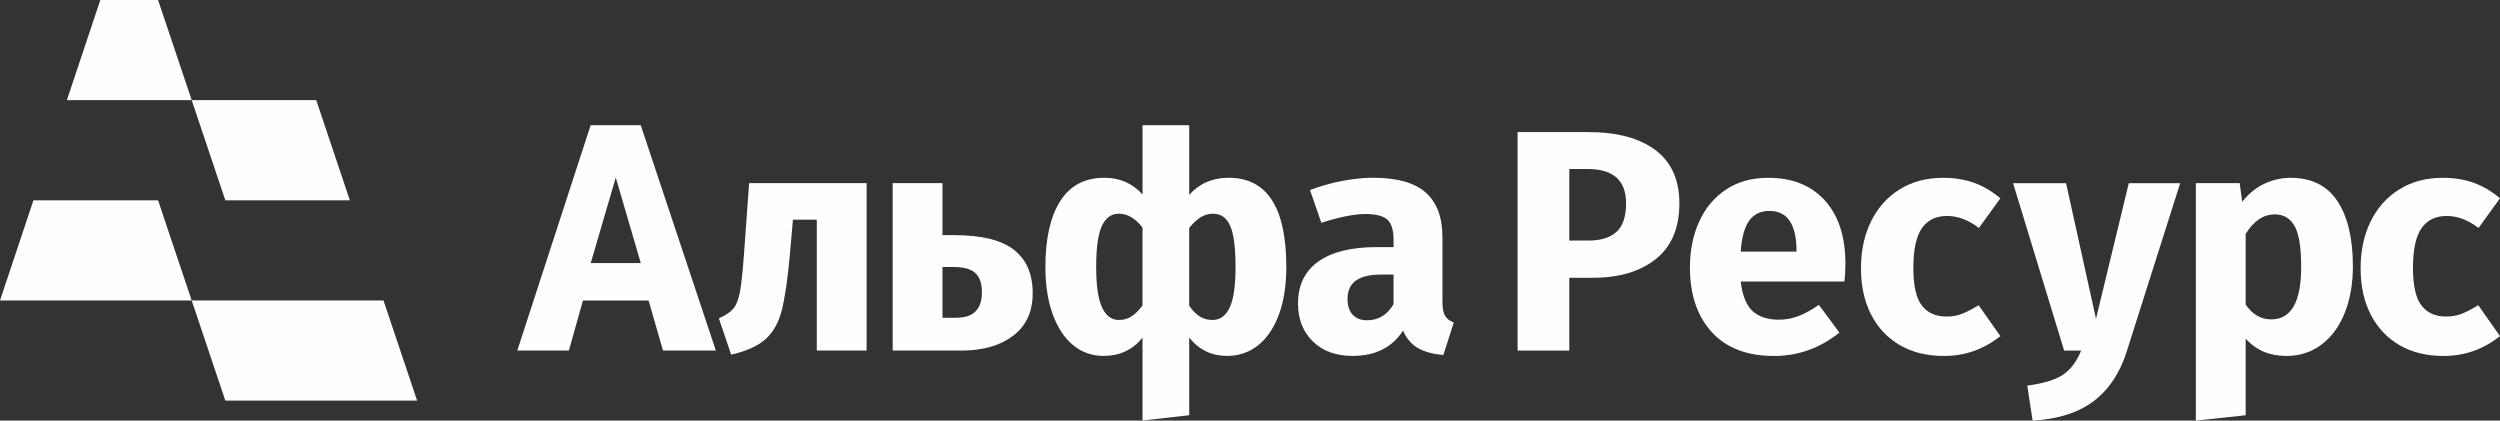
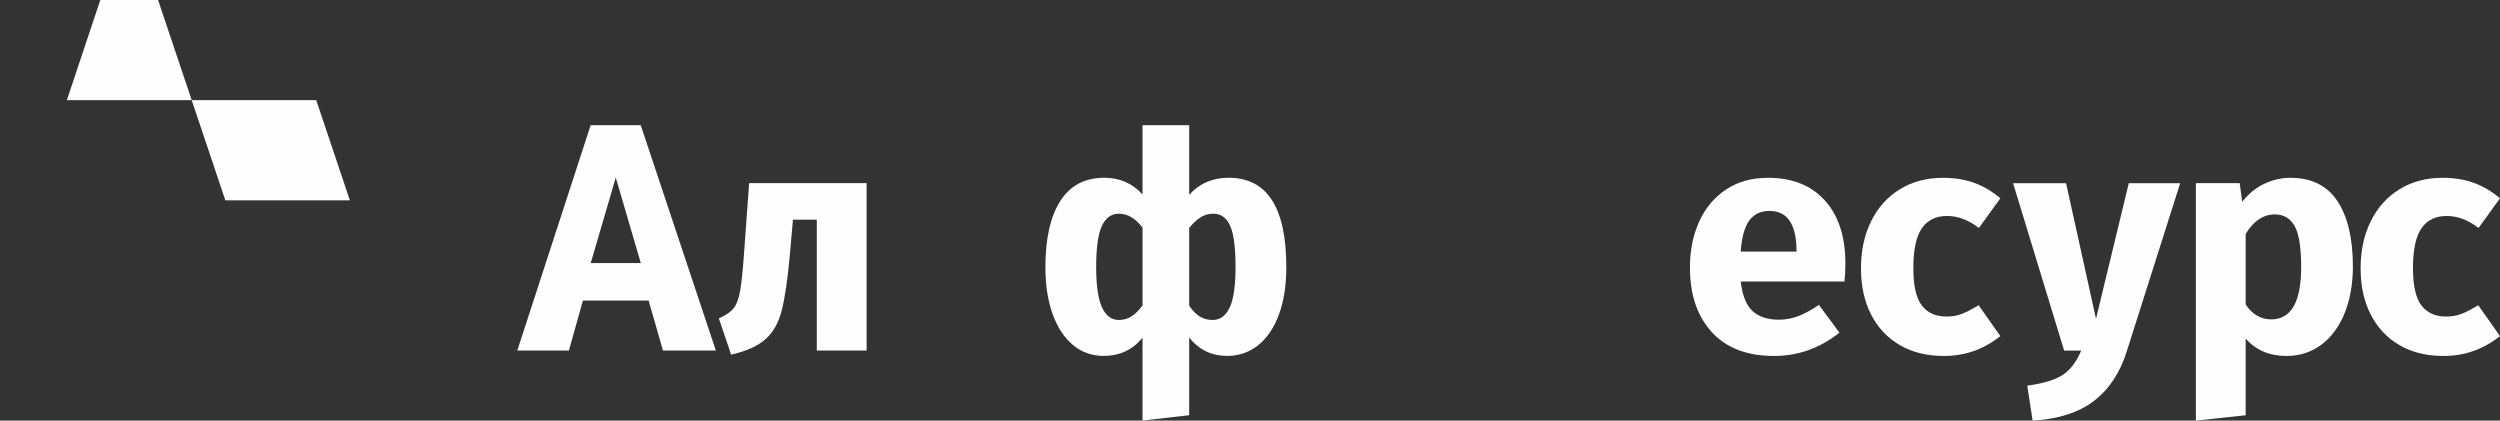
<svg xmlns="http://www.w3.org/2000/svg" xml:space="preserve" width="249.606mm" height="41.995mm" style="shape-rendering:geometricPrecision; text-rendering:geometricPrecision; image-rendering:optimizeQuality; fill-rule:evenodd; clip-rule:evenodd" viewBox="0 0 6558.22 1103.39">
  <rect x="0" y="0" width="6558.22" height="1103.39" fill="#333333" stroke="none" />
  <defs>
    <style type="text/css">  .fil1 {fill:#FEFEFE} .fil0 {fill:#FEFEFE;fill-rule:nonzero}  </style>
  </defs>
  <g id="Слой_x0020_1">
    <path class="fil0" d="M6407.67 466.44c30.33,0 57.63,4.41 81.89,13.23 24.26,8.83 47.15,22.34 68.66,40.53l-56.25 77.76c-27.57,-20.95 -55.42,-31.43 -83.55,-31.43 -29.23,0 -51.29,10.75 -66.18,32.26 -14.89,21.51 -22.33,56.25 -22.33,104.23 0,46.32 7.44,79.14 22.33,98.44 14.89,19.3 36.4,28.95 64.52,28.95 14.89,0 28.4,-2.34 40.53,-7.03 12.13,-4.69 26.74,-12.27 43.84,-22.75l57.08 81.07c-43.57,34.74 -92.92,52.11 -148.07,52.11 -44.67,0 -83.27,-9.51 -115.81,-28.54 -32.54,-19.03 -57.63,-45.77 -75.28,-80.24 -17.65,-34.47 -26.47,-74.86 -26.47,-121.18 0,-46.32 8.82,-87.41 26.47,-123.25 17.65,-35.85 42.74,-63.83 75.28,-83.96 32.54,-20.13 70.31,-30.19 113.33,-30.19z" />
    <path class="fil0" d="M6008.52 466.44c55.15,0 96.23,20.4 123.25,61.21 27.02,40.81 40.53,97.88 40.53,171.23 0,45.22 -7.03,85.61 -21.09,121.18 -14.06,35.57 -34.33,63.42 -60.8,83.55 -26.47,20.13 -57.35,30.19 -92.65,30.19 -44.12,0 -79.68,-15.17 -106.71,-45.5l0 201.01 -130.7 14.06 0 -622.88 114.98 0 6.62 48.8c17.09,-21.51 36.67,-37.36 58.73,-47.56 22.06,-10.2 44.67,-15.3 67.83,-15.3zm-50.46 371.41c52.39,0 78.58,-45.77 78.58,-137.31 0,-51.84 -5.79,-87.82 -17.37,-107.95 -11.58,-20.13 -28.95,-30.19 -52.11,-30.19 -14.89,0 -28.82,4.41 -41.77,13.23 -12.96,8.82 -24.4,21.51 -34.33,38.05l0 185.29c17.65,25.92 39.98,38.88 67,38.88z" />
    <path class="fil0" d="M5579.49 920.58c-17.65,56.8 -46.46,100.5 -86.44,131.11 -39.98,30.6 -93.61,47.84 -160.89,51.7l-14.06 -91.82c41.91,-5.51 72.93,-14.89 93.06,-28.12 20.13,-13.23 36.26,-34.47 48.39,-63.69l-44.67 0 -134.01 -439.24 138.97 0 78.58 355.7 86.03 -355.7 134.83 0 -139.8 440.07z" />
    <path class="fil0" d="M5096.99 466.44c30.33,0 57.63,4.41 81.89,13.23 24.26,8.83 47.15,22.34 68.66,40.53l-56.25 77.76c-27.57,-20.95 -55.42,-31.43 -83.55,-31.43 -29.23,0 -51.29,10.75 -66.18,32.26 -14.89,21.51 -22.33,56.25 -22.33,104.23 0,46.32 7.44,79.14 22.33,98.44 14.89,19.3 36.4,28.95 64.52,28.95 14.89,0 28.4,-2.34 40.53,-7.03 12.13,-4.69 26.74,-12.27 43.84,-22.75l57.08 81.07c-43.57,34.74 -92.92,52.11 -148.07,52.11 -44.67,0 -83.27,-9.51 -115.81,-28.54 -32.54,-19.03 -57.63,-45.77 -75.28,-80.24 -17.65,-34.47 -26.47,-74.86 -26.47,-121.18 0,-46.32 8.82,-87.41 26.47,-123.25 17.65,-35.85 42.74,-63.83 75.28,-83.96 32.54,-20.13 70.31,-30.19 113.33,-30.19z" />
    <path class="fil0" d="M4841 691.44c0,18.2 -0.83,33.91 -2.48,47.15l-272.15 0c4.41,36.95 14.89,62.87 31.43,77.76 16.54,14.89 39.43,22.33 68.66,22.33 17.65,0 34.74,-3.17 51.29,-9.51 16.54,-6.34 34.47,-16.13 53.77,-29.37l53.77 72.8c-51.29,40.81 -108.36,61.21 -171.23,61.21 -71.14,0 -125.74,-20.96 -163.79,-62.87 -38.05,-41.91 -57.08,-98.16 -57.08,-168.75 0,-44.67 8,-84.79 23.99,-120.36 15.99,-35.57 39.43,-63.69 70.31,-84.37 30.88,-20.68 67.83,-31.02 110.85,-31.02 63.42,0 113.05,19.85 148.9,59.56 35.84,39.71 53.77,94.85 53.77,165.44zm-128.22 -37.22c-1.1,-67.28 -24.82,-100.92 -71.14,-100.92 -22.61,0 -40.12,8.27 -52.53,24.82 -12.41,16.54 -19.99,43.84 -22.75,81.89l146.41 0 0 -5.79z" />
-     <path class="fil0" d="M4166.39 346.5c75.55,0 134.28,15.72 176.2,47.15 41.91,31.43 62.87,78.03 62.87,139.8 0,64.52 -20.54,113.19 -61.63,146 -41.09,32.81 -96.09,49.22 -165.03,49.22l-62.04 0 0 191.08 -135.66 0 0 -573.25 185.29 0zm0.83 284.56c31.99,0 56.39,-7.58 73.21,-22.75 16.82,-15.17 25.23,-40.12 25.23,-74.86 0,-60.11 -33.64,-90.16 -100.92,-90.16l-47.98 0 0 187.77 50.46 0z" />
-     <path class="fil0" d="M3783.93 792.21c0,16.54 2.34,28.68 7.03,36.4 4.69,7.72 12.27,13.51 22.75,17.37l-27.3 85.2c-27.02,-2.21 -49.08,-8.13 -66.17,-17.79 -17.1,-9.65 -30.33,-24.96 -39.71,-45.91 -28.68,44.12 -72.8,66.17 -132.35,66.17 -43.57,0 -78.31,-12.68 -104.23,-38.05 -25.92,-25.37 -38.88,-58.46 -38.88,-99.26 0,-47.98 17.65,-84.65 52.94,-110.02 35.29,-25.37 86.3,-38.05 153.03,-38.05l44.67 0 0 -19.03c0,-25.92 -5.51,-43.7 -16.54,-53.36 -11.03,-9.65 -30.33,-14.47 -57.9,-14.47 -14.34,0 -31.71,2.07 -52.12,6.2 -20.4,4.14 -41.36,9.79 -62.87,16.96l-29.78 -86.03c27.57,-10.48 55.84,-18.48 84.79,-23.99 28.95,-5.51 55.84,-8.27 80.65,-8.27 62.87,0 108.91,12.96 138.14,38.88 29.23,25.92 43.84,64.8 43.84,116.63l0 170.4zm-197.7 47.98c29.78,0 52.94,-14.06 69.48,-42.19l0 -77.76 -32.26 0c-29.78,0 -51.98,5.24 -66.59,15.72 -14.61,10.48 -21.92,26.75 -21.92,48.8 0,17.65 4.55,31.3 13.65,40.95 9.1,9.65 21.64,14.47 37.64,14.47z" />
    <path class="fil0" d="M3223 466.3c100.91,0 151.37,78.03 151.37,234.1 0,47.42 -6.33,88.64 -19.02,123.65 -12.69,35.03 -30.75,62.05 -54.2,81.07 -23.42,19.03 -50.86,28.54 -82.29,28.54 -40.27,0 -73.36,-15.99 -99.27,-47.98l0 203.51 -122.42 14.05 0 -217.55c-25.92,31.99 -59.85,47.98 -101.75,47.98 -30.87,0 -57.77,-9.51 -80.65,-28.54 -22.88,-19.02 -40.66,-46.04 -53.36,-81.07 -12.69,-35.01 -19.02,-76.23 -19.02,-123.65 0,-74.46 12.95,-132.09 38.89,-172.89 25.92,-40.81 64.51,-61.21 115.8,-61.21 40.25,0 73.62,14.61 100.09,43.84l0 -181.71 122.42 0 0 182.53c27.02,-29.78 61.49,-44.66 103.41,-44.66zm-42.19 373.07c19.85,0 34.88,-10.89 45.08,-32.67 10.2,-21.78 15.3,-57.21 15.3,-106.29 0,-50.74 -4.69,-86.72 -14.06,-107.95 -9.37,-21.23 -24.26,-31.85 -44.67,-31.85 -12.13,0 -23.16,3.17 -33.09,9.51 -9.93,6.34 -19.85,15.58 -29.78,27.71l0 204.32c8.82,12.68 18.06,22.06 27.71,28.12 9.65,6.07 20.82,9.1 33.5,9.1zm-245.68 0c12.13,0 23.02,-3.03 32.67,-9.1 9.65,-6.07 19.44,-15.72 29.36,-28.95l0 -204.32c-18.75,-24.27 -39.43,-36.4 -62.04,-36.4 -19.85,0 -34.74,10.75 -44.67,32.26 -9.93,21.51 -14.89,57.35 -14.89,107.54 0,48.53 5.1,83.82 15.3,105.88 10.2,22.06 24.96,33.09 44.26,33.09z" />
-     <path class="fil0" d="M2503.92 616.85c71.14,0 123.11,12.82 155.92,38.47 32.81,25.64 49.22,63.56 49.22,113.74 0,48.53 -17.1,85.75 -51.29,111.67 -34.19,25.92 -79.14,38.88 -134.83,38.88l-181.16 0 0 -439.24 130.7 0 0 136.49 31.43 0zm4.96 216.73c44.67,0 67,-22.33 67,-67 0,-22.61 -5.65,-39.29 -16.96,-50.04 -11.31,-10.75 -30.47,-16.13 -57.49,-16.13l-28.95 0 0 133.18 36.4 0z" />
    <path class="fil0" d="M2273.37 480.36l0 439.24 -130.7 0 0 -343.29 -62.53 0 -8.27 93.47c-5.71,64.53 -13.1,112.64 -21.09,144.35 -8,31.71 -21.93,56.67 -41.77,74.86 -19.84,18.19 -50.18,31.99 -90.99,41.36l-32.26 -95.13c18.2,-8.27 31.03,-16.97 38.46,-26.06 7.44,-9.09 13.11,-23.72 16.96,-43.84 3.85,-20.12 7.28,-54.19 10.75,-102.16l13.24 -182.81 308.21 0z" />
    <path class="fil0" d="M1739.19 919.6l-37.66 -131.14 -172.35 0 -36.83 131.14 -135.37 0 192.46 -591.17 131.37 0 197.06 591.17 -138.68 0zm-189.48 -229.57l131.28 0 -65.64 -224.22 -65.64 224.22z" />
-     <path class="fil1" d="M502.9 788.23c0,0 0,0 0,0l503.12 0 88.22 262.74 -503.12 0 -88.22 -262.74z" />
    <path class="fil1" d="M502.9 262.74c0,0 0,0 0,0l326.67 0 88.22 262.74 -326.67 0 -88.22 -262.74z" />
    <path class="fil1" d="M502.9 262.74l-327.47 0 87.71 -262.74 151.54 0 88.22 262.74c0,0 0,0 0,0z" />
-     <path class="fil1" d="M502.9 788.23l-502.9 0 87.71 -262.74 326.96 0 88.22 262.74c0,0 0,0 0,0z" />
  </g>
</svg>